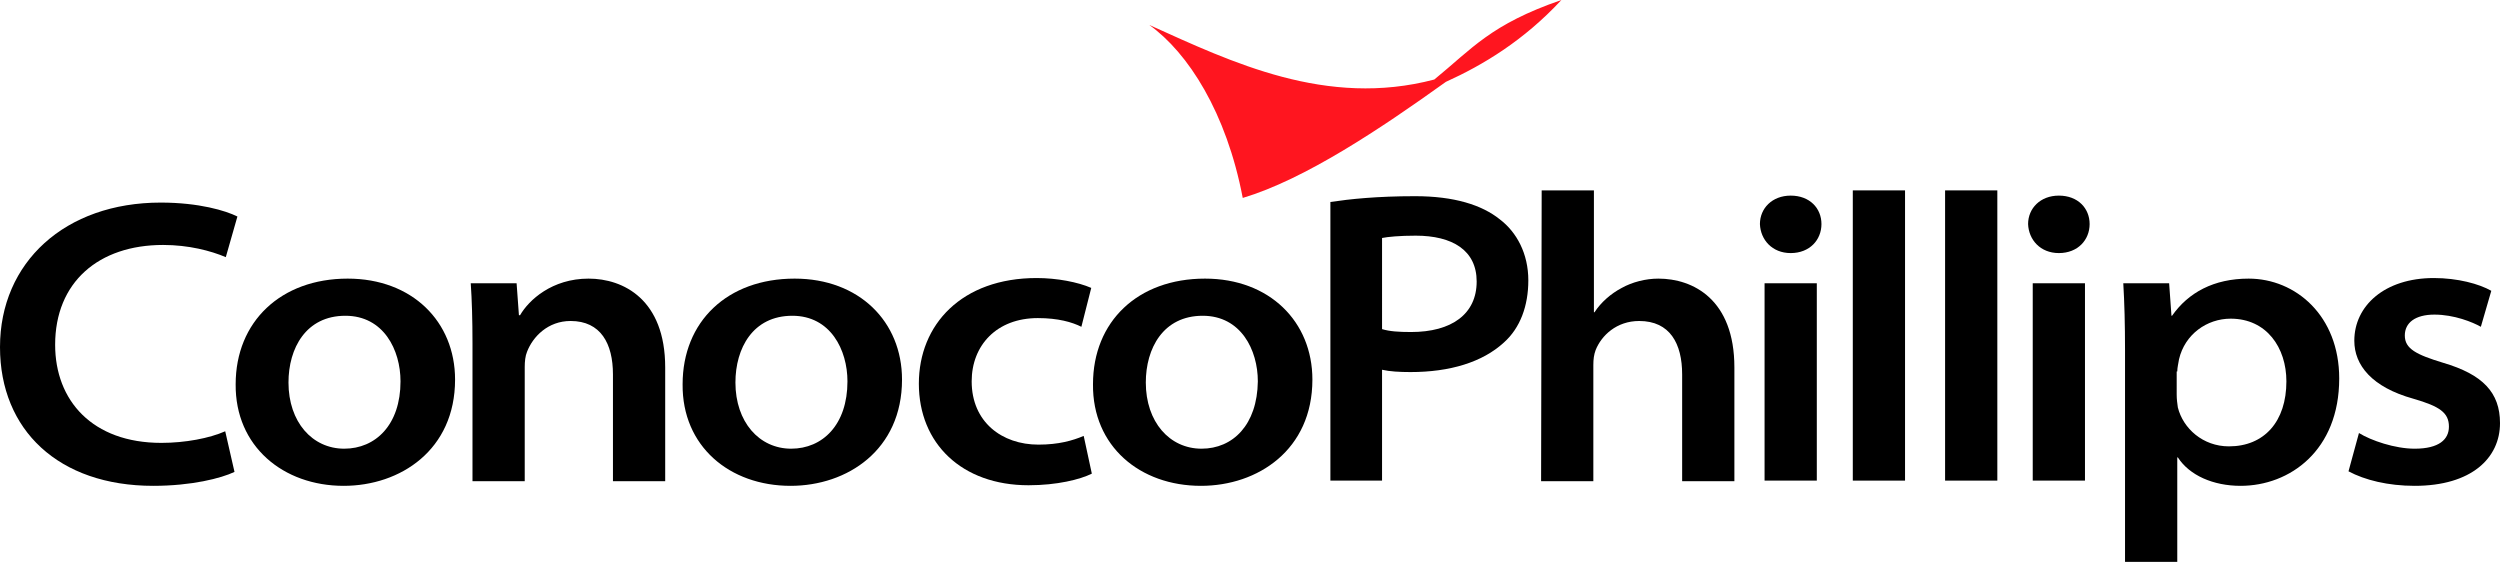
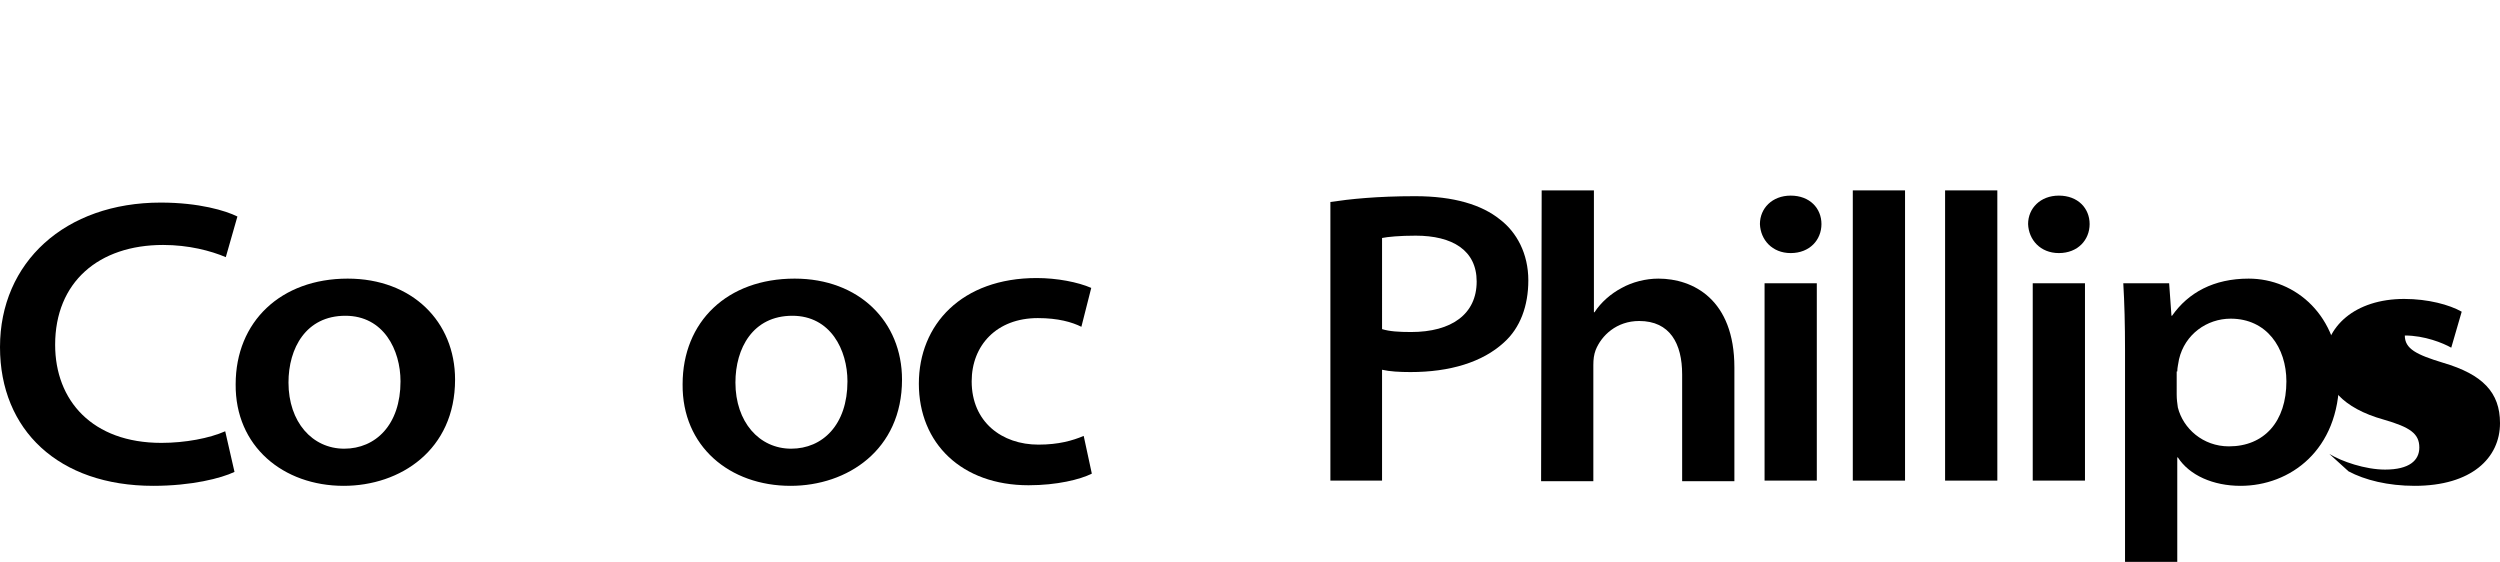
<svg xmlns="http://www.w3.org/2000/svg" version="1.1" id="Layer_1" x="0px" y="0px" viewBox="0 0 430.7 96.8" style="enable-background:new 0 0 430.7 96.8;" xml:space="preserve">
  <style type="text/css">
  .st0{fill-rule:evenodd;clip-rule:evenodd;}
	.st1{clip-path:url(#SVGID_2_);fill-rule:evenodd;clip-rule:evenodd;}
	.st2{fill:#FF151F;}
 </style>
  <g>
    <path class="st0" d="M38.8,74.3c-2.7,1.2-6.9,2-11,2C15.9,76.3,9.5,69,9.5,59.4c0-10.8,7.5-17.2,18.6-17.2c4.4,0,8.2,1,10.8,2.1   l2-7c-2-1-6.6-2.4-13.2-2.4C11.2,34.9,0,45.2,0,59.8c0,14.3,10.1,23.9,26.4,23.9c6.6,0,11.7-1.3,14-2.4">
  </path>
    <path class="st0" d="M59.2,83.7c9.8,0,19.2-6.2,19.2-18.3c0-10-7.4-17.4-18.5-17.4c-11.5,0-19.3,7.4-19.3,18.2   C40.5,76.9,48.8,83.7,59.2,83.7 M59.3,77.3c-5.5,0-9.6-4.6-9.6-11.4c0-5.9,3-11.5,9.8-11.5c6.6,0,9.5,5.9,9.5,11.3   C69,73.2,64.7,77.3,59.3,77.3L59.3,77.3z">
  </path>
-     <path class="st0" d="M81.4,82.9h9V63.2c0-0.9,0.1-1.9,0.4-2.6c1-2.6,3.6-5.3,7.5-5.3c5.2,0,7.3,3.9,7.3,9.2v18.4h9V63.3   c0-11.7-7.2-15.3-13.2-15.3c-6.3,0-10.3,3.7-11.8,6.3h-0.2L89,48.8h-7.9c0.2,2.9,0.3,6.3,0.3,10.3">
-   </path>
    <path class="st0" d="M136.2,83.7c9.8,0,19.2-6.2,19.2-18.3c0-10-7.4-17.4-18.5-17.4c-11.6,0-19.3,7.4-19.3,18.2   C117.5,76.9,125.7,83.7,136.2,83.7 M136.3,77.3c-5.5,0-9.6-4.6-9.6-11.4c0-5.9,3-11.5,9.8-11.5c6.6,0,9.5,5.9,9.5,11.3   C146,73.2,141.7,77.3,136.3,77.3L136.3,77.3z">
  </path>
    <path class="st0" d="M186.7,75.1c-1.9,0.8-4.3,1.5-7.8,1.5c-6.3,0-11.5-3.9-11.5-10.9c0-6.2,4.3-10.9,11.4-10.9   c3.5,0,5.9,0.7,7.5,1.5l1.7-6.7c-2.3-1-5.9-1.7-9.4-1.7c-12.9,0-20.3,8-20.3,18.2c0,10.3,7.4,17.5,18.9,17.5c4.9,0,8.9-1,10.9-2">
-   </path>
-     <path class="st0" d="M206.9,83.7c9.8,0,19.2-6.2,19.2-18.3c0-10-7.4-17.4-18.5-17.4c-11.6,0-19.3,7.4-19.3,18.2   C188.2,76.9,196.4,83.7,206.9,83.7 M207,77.3c-5.5,0-9.6-4.6-9.6-11.4c0-5.9,3-11.5,9.8-11.5c6.6,0,9.5,5.9,9.5,11.3   C216.6,73.2,212.4,77.3,207,77.3L207,77.3z">
  </path>
    <path class="st0" d="M265.5,82.9h9v-20c0-1,0.1-1.8,0.4-2.6c1-2.5,3.6-5,7.5-5c5.3,0,7.4,3.9,7.4,9.2v18.4h9V63.3   c0-11.7-7.1-15.3-13.1-15.3c-2.2,0-4.5,0.6-6.3,1.6c-1.9,1-3.6,2.5-4.7,4.2h-0.1v-21h-9">
  </path>
    <path class="st0" d="M313,48.8h-9v34h9V48.8z M308.5,43.6c3.3,0,5.3-2.3,5.3-5c0-2.7-2-4.9-5.3-4.9c-3.2,0-5.3,2.2-5.3,4.9   C303.3,41.3,305.3,43.6,308.5,43.6L308.5,43.6z">
  </path>
    <rect x="319.2" y="32.8" width="9" height="50">
  </rect>
    <rect x="335.1" y="32.8" width="9" height="50">
  </rect>
    <path class="st0" d="M359.2,48.8h-9v34h9V48.8z M354.7,43.6c3.3,0,5.3-2.3,5.3-5c0-2.7-2-4.9-5.3-4.9c-3.2,0-5.3,2.2-5.3,4.9   C349.5,41.3,351.5,43.6,354.7,43.6L354.7,43.6z">
  </path>
    <g>
      <defs>
        <polyline id="SVGID_1_" points="0,96.8 430.7,96.8 430.7,0 0,0 0,96.8    ">
    </polyline>
      </defs>
      <clipPath id="SVGID_2_">
        <use href="#SVGID_1_" style="overflow:visible;">
    </use>
      </clipPath>
      <path class="st1" d="M366.1,96.8h9v-18h0.1c2,3.1,6.1,4.9,10.8,4.9c8.5,0,17-6.1,17-18.5c0-10.8-7.5-17.2-15.6-17.2    c-6,0-10.4,2.4-13.2,6.4h-0.1l-0.4-5.6h-7.9c0.2,3.3,0.3,7.1,0.3,11.5 M375.1,64c0-0.7,0.2-1.4,0.3-2.1c1-4.3,4.8-7,8.9-7    c6.2,0,9.6,5,9.6,10.8c0,6.9-3.8,11.2-9.9,11.2c-4.5,0-7.9-3.1-8.8-6.7c-0.1-0.7-0.2-1.4-0.2-2.2V64z">
   </path>
    </g>
-     <path class="st0" d="M404.6,81.2c2.8,1.5,6.8,2.5,11.4,2.5c9.8,0,14.7-4.8,14.7-10.8c0-5.3-3-8.4-9.8-10.4   c-4.6-1.4-6.6-2.4-6.6-4.7c0-2.2,1.8-3.6,5.1-3.6c3.4,0,6.6,1.3,8,2.1l1.8-6.2c-2.1-1.2-5.8-2.2-9.9-2.2c-8.5,0-13.7,4.8-13.7,10.8   c0,4.2,3,8,10.2,10c4.5,1.3,6.1,2.4,6.1,4.8c0,2.2-1.7,3.8-5.9,3.8c-3.4,0-7.5-1.4-9.6-2.7">
+     <path class="st0" d="M404.6,81.2c2.8,1.5,6.8,2.5,11.4,2.5c9.8,0,14.7-4.8,14.7-10.8c0-5.3-3-8.4-9.8-10.4   c-4.6-1.4-6.6-2.4-6.6-4.7c3.4,0,6.6,1.3,8,2.1l1.8-6.2c-2.1-1.2-5.8-2.2-9.9-2.2c-8.5,0-13.7,4.8-13.7,10.8   c0,4.2,3,8,10.2,10c4.5,1.3,6.1,2.4,6.1,4.8c0,2.2-1.7,3.8-5.9,3.8c-3.4,0-7.5-1.4-9.6-2.7">
  </path>
    <path class="st0" d="M229.2,82.8h8.9V63.7c1.3,0.3,3,0.4,4.9,0.4c6.8,0,12.4-1.7,16.1-5.1c2.8-2.5,4.2-6.3,4.2-10.7   c0-4.6-2-8.3-4.9-10.5c-3.1-2.5-7.9-4-14.6-4c-6.6,0-11.3,0.5-14.6,1 M238.1,41c1-0.2,3-0.4,5.8-0.4c6.3,0,10.5,2.5,10.5,7.9   c0,5.6-4.3,8.7-11.3,8.7c-2.1,0-3.7-0.1-5-0.5V41z">
  </path>
-     <path class="st2" d="M269,0c-12.2,4.2-15.4,8.4-21.9,13.7c-18.6,4.9-34.9-3-49.1-9.4c6.7,4.8,13.3,15.1,16.1,29.8   c10.7-3.2,23.7-11.9,35-20C255.5,11.2,262.5,7,269,0">
-   </path>
  </g>
</svg>